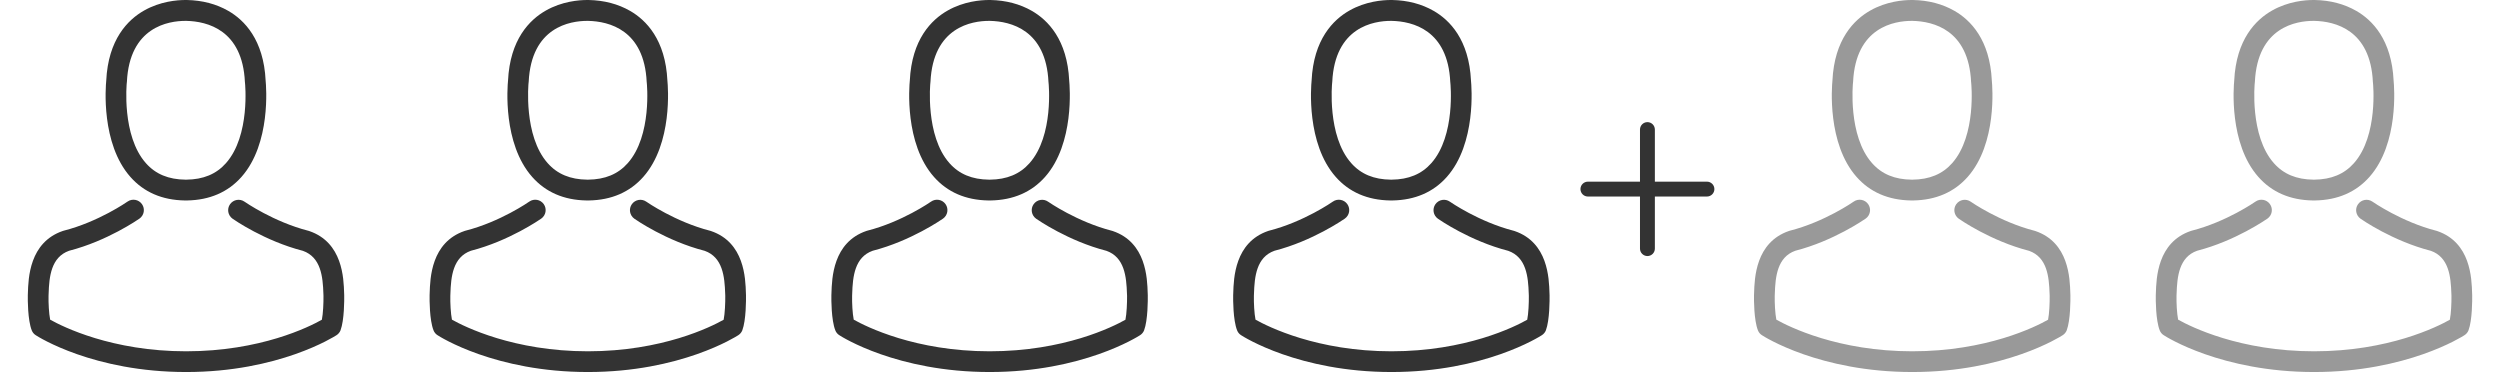
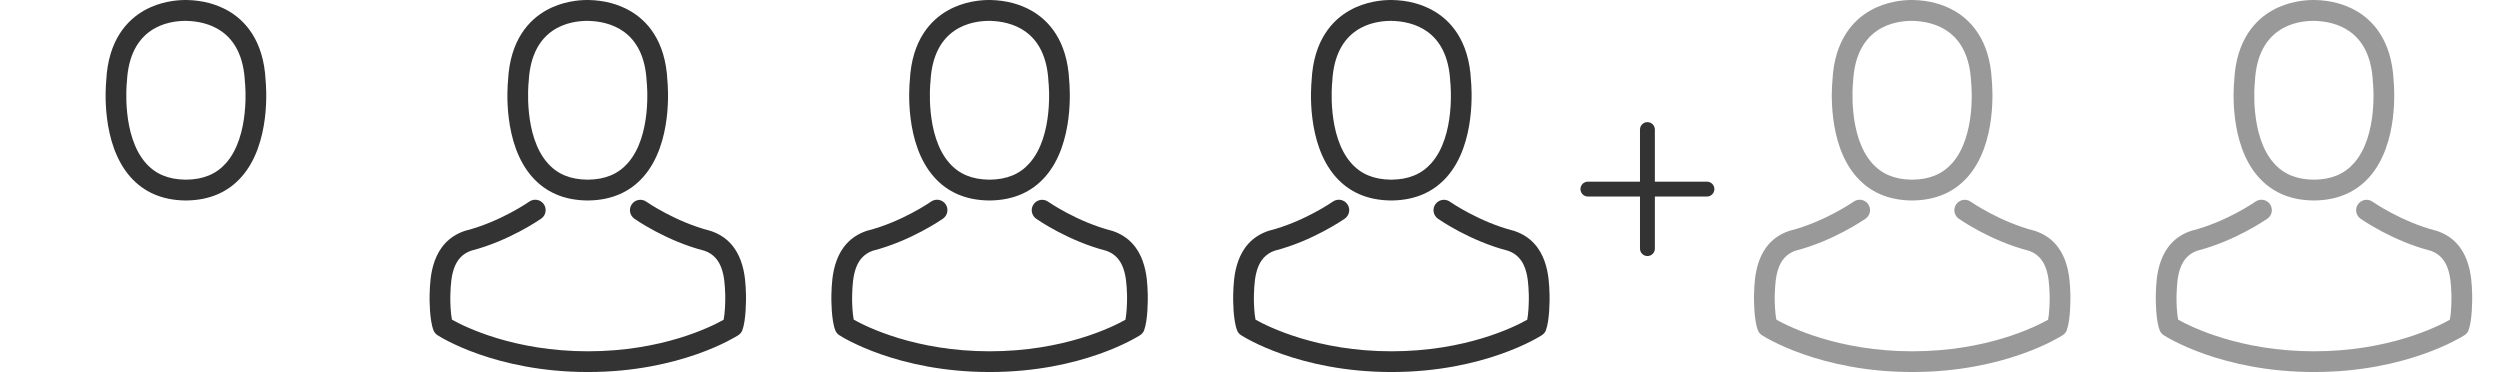
<svg xmlns="http://www.w3.org/2000/svg" width="168" height="25" viewBox="0 0 168 25" fill="none">
  <path d="M93.409 13.471C93.435 13.471 93.461 13.471 93.492 13.471C93.503 13.471 93.513 13.471 93.523 13.471C93.539 13.471 93.56 13.471 93.575 13.471C95.092 13.445 96.319 12.912 97.225 11.892C99.218 9.645 98.887 5.793 98.851 5.426C98.721 2.666 97.416 1.346 96.34 0.73C95.537 0.269 94.6 0.021 93.554 0H93.518C93.513 0 93.503 0 93.498 0H93.466C92.892 0 91.763 0.093 90.681 0.709C89.594 1.325 88.269 2.645 88.139 5.426C88.103 5.793 87.772 9.645 89.765 11.892C90.666 12.912 91.893 13.445 93.409 13.471ZM89.522 5.555C89.522 5.539 89.527 5.524 89.527 5.514C89.698 1.802 92.333 1.403 93.461 1.403H93.482C93.492 1.403 93.508 1.403 93.523 1.403C94.921 1.434 97.297 2.004 97.458 5.514C97.458 5.529 97.458 5.545 97.463 5.555C97.468 5.591 97.831 9.112 96.184 10.965C95.532 11.7 94.662 12.062 93.518 12.073C93.508 12.073 93.503 12.073 93.492 12.073C93.482 12.073 93.477 12.073 93.466 12.073C92.328 12.062 91.453 11.7 90.805 10.965C89.164 9.122 89.516 5.586 89.522 5.555Z" fill="#333333" />
  <path d="M104.131 19.859C104.131 19.854 104.131 19.849 104.131 19.844C104.131 19.802 104.126 19.761 104.126 19.714C104.095 18.689 104.028 16.292 101.781 15.526C101.765 15.521 101.744 15.516 101.729 15.51C99.394 14.915 97.453 13.569 97.432 13.553C97.116 13.331 96.681 13.409 96.459 13.724C96.236 14.04 96.314 14.475 96.629 14.698C96.718 14.76 98.778 16.194 101.356 16.856C102.562 17.286 102.697 18.575 102.733 19.756C102.733 19.802 102.733 19.844 102.738 19.885C102.744 20.351 102.713 21.07 102.63 21.485C101.791 21.961 98.504 23.607 93.503 23.607C88.522 23.607 85.214 21.956 84.37 21.48C84.287 21.065 84.251 20.346 84.262 19.88C84.262 19.838 84.267 19.797 84.267 19.75C84.303 18.57 84.438 17.281 85.644 16.851C88.222 16.189 90.282 14.749 90.371 14.692C90.686 14.47 90.764 14.035 90.541 13.719C90.319 13.403 89.884 13.326 89.568 13.548C89.547 13.564 87.616 14.91 85.271 15.505C85.25 15.51 85.235 15.516 85.219 15.521C82.972 16.292 82.905 18.689 82.874 19.709C82.874 19.756 82.874 19.797 82.869 19.838C82.869 19.844 82.869 19.849 82.869 19.854C82.864 20.123 82.859 21.505 83.133 22.199C83.185 22.334 83.278 22.448 83.402 22.525C83.558 22.629 87.28 25 93.508 25C99.736 25 103.458 22.624 103.613 22.525C103.732 22.448 103.831 22.334 103.883 22.199C104.141 21.511 104.136 20.128 104.131 19.859Z" fill="#333333" />
  <path d="M128.409 13.471C128.435 13.471 128.461 13.471 128.492 13.471C128.503 13.471 128.513 13.471 128.523 13.471C128.539 13.471 128.56 13.471 128.575 13.471C130.092 13.445 131.319 12.912 132.225 11.892C134.218 9.645 133.887 5.793 133.851 5.426C133.721 2.666 132.417 1.346 131.34 0.73C130.537 0.269 129.6 0.021 128.554 0H128.518C128.513 0 128.503 0 128.497 0H128.466C127.892 0 126.763 0.093 125.681 0.709C124.594 1.325 123.269 2.645 123.139 5.426C123.103 5.793 122.772 9.645 124.765 11.892C125.666 12.912 126.893 13.445 128.409 13.471ZM124.522 5.555C124.522 5.539 124.527 5.524 124.527 5.514C124.698 1.802 127.333 1.403 128.461 1.403H128.482C128.492 1.403 128.508 1.403 128.523 1.403C129.921 1.434 132.297 2.004 132.458 5.514C132.458 5.529 132.458 5.545 132.463 5.555C132.468 5.591 132.831 9.112 131.184 10.965C130.532 11.7 129.662 12.062 128.518 12.073C128.508 12.073 128.503 12.073 128.492 12.073C128.482 12.073 128.477 12.073 128.466 12.073C127.327 12.062 126.453 11.7 125.805 10.965C124.164 9.122 124.516 5.586 124.522 5.555Z" fill="#999999" />
  <path d="M139.131 19.859C139.131 19.854 139.131 19.849 139.131 19.844C139.131 19.802 139.126 19.761 139.126 19.714C139.095 18.689 139.028 16.292 136.781 15.526C136.765 15.521 136.744 15.516 136.729 15.51C134.394 14.915 132.453 13.569 132.432 13.553C132.116 13.331 131.681 13.409 131.459 13.724C131.236 14.04 131.314 14.475 131.63 14.698C131.718 14.76 133.778 16.194 136.356 16.856C137.562 17.286 137.697 18.575 137.733 19.756C137.733 19.802 137.733 19.844 137.738 19.885C137.744 20.351 137.713 21.07 137.63 21.485C136.791 21.961 133.504 23.607 128.503 23.607C123.522 23.607 120.214 21.956 119.37 21.48C119.287 21.065 119.251 20.346 119.262 19.88C119.262 19.838 119.267 19.797 119.267 19.75C119.303 18.57 119.438 17.281 120.644 16.851C123.222 16.189 125.282 14.749 125.37 14.692C125.686 14.47 125.764 14.035 125.541 13.719C125.319 13.403 124.884 13.326 124.568 13.548C124.547 13.564 122.616 14.91 120.271 15.505C120.25 15.51 120.235 15.516 120.219 15.521C117.972 16.292 117.905 18.689 117.874 19.709C117.874 19.756 117.874 19.797 117.869 19.838C117.869 19.844 117.869 19.849 117.869 19.854C117.864 20.123 117.859 21.505 118.133 22.199C118.185 22.334 118.278 22.448 118.402 22.525C118.557 22.629 122.28 25 128.508 25C134.736 25 138.458 22.624 138.613 22.525C138.732 22.448 138.831 22.334 138.883 22.199C139.141 21.511 139.136 20.128 139.131 19.859Z" fill="#999999" />
  <path d="M155.409 13.471C155.435 13.471 155.461 13.471 155.492 13.471C155.503 13.471 155.513 13.471 155.523 13.471C155.539 13.471 155.56 13.471 155.575 13.471C157.092 13.445 158.319 12.912 159.225 11.892C161.218 9.645 160.887 5.793 160.851 5.426C160.721 2.666 159.417 1.346 158.34 0.73C157.537 0.269 156.6 0.021 155.554 0H155.518C155.513 0 155.503 0 155.497 0H155.466C154.892 0 153.763 0.093 152.681 0.709C151.594 1.325 150.269 2.645 150.139 5.426C150.103 5.793 149.772 9.645 151.765 11.892C152.666 12.912 153.893 13.445 155.409 13.471ZM151.522 5.555C151.522 5.539 151.527 5.524 151.527 5.514C151.698 1.802 154.333 1.403 155.461 1.403H155.482C155.492 1.403 155.508 1.403 155.523 1.403C156.921 1.434 159.297 2.004 159.458 5.514C159.458 5.529 159.458 5.545 159.463 5.555C159.468 5.591 159.831 9.112 158.184 10.965C157.532 11.7 156.662 12.062 155.518 12.073C155.508 12.073 155.503 12.073 155.492 12.073C155.482 12.073 155.477 12.073 155.466 12.073C154.327 12.062 153.453 11.7 152.805 10.965C151.164 9.122 151.516 5.586 151.522 5.555Z" fill="#999999" />
  <path d="M166.131 19.859C166.131 19.854 166.131 19.849 166.131 19.844C166.131 19.802 166.126 19.761 166.126 19.714C166.095 18.689 166.028 16.292 163.781 15.526C163.765 15.521 163.744 15.516 163.729 15.51C161.394 14.915 159.453 13.569 159.432 13.553C159.116 13.331 158.681 13.409 158.459 13.724C158.236 14.04 158.314 14.475 158.63 14.698C158.718 14.76 160.778 16.194 163.356 16.856C164.562 17.286 164.697 18.575 164.733 19.756C164.733 19.802 164.733 19.844 164.738 19.885C164.744 20.351 164.713 21.07 164.63 21.485C163.791 21.961 160.504 23.607 155.503 23.607C150.522 23.607 147.214 21.956 146.37 21.48C146.287 21.065 146.251 20.346 146.262 19.88C146.262 19.838 146.267 19.797 146.267 19.75C146.303 18.57 146.438 17.281 147.644 16.851C150.222 16.189 152.282 14.749 152.37 14.692C152.686 14.47 152.764 14.035 152.541 13.719C152.319 13.403 151.884 13.326 151.568 13.548C151.547 13.564 149.616 14.91 147.271 15.505C147.25 15.51 147.235 15.516 147.219 15.521C144.972 16.292 144.905 18.689 144.874 19.709C144.874 19.756 144.874 19.797 144.869 19.838C144.869 19.844 144.869 19.849 144.869 19.854C144.864 20.123 144.859 21.505 145.133 22.199C145.185 22.334 145.278 22.448 145.402 22.525C145.557 22.629 149.28 25 155.508 25C161.736 25 165.458 22.624 165.613 22.525C165.732 22.448 165.831 22.334 165.883 22.199C166.141 21.511 166.136 20.128 166.131 19.859Z" fill="#999999" />
  <path d="M66.409 13.471C66.435 13.471 66.461 13.471 66.492 13.471C66.503 13.471 66.513 13.471 66.523 13.471C66.539 13.471 66.56 13.471 66.575 13.471C68.092 13.445 69.319 12.912 70.225 11.892C72.218 9.645 71.887 5.793 71.851 5.426C71.721 2.666 70.416 1.346 69.34 0.73C68.537 0.269 67.6 0.021 66.554 0H66.518C66.513 0 66.503 0 66.498 0H66.466C65.892 0 64.763 0.093 63.681 0.709C62.594 1.325 61.269 2.645 61.139 5.426C61.103 5.793 60.772 9.645 62.765 11.892C63.666 12.912 64.893 13.445 66.409 13.471ZM62.522 5.555C62.522 5.539 62.527 5.524 62.527 5.514C62.697 1.802 65.333 1.403 66.461 1.403H66.482C66.492 1.403 66.508 1.403 66.523 1.403C67.921 1.434 70.297 2.004 70.458 5.514C70.458 5.529 70.458 5.545 70.463 5.555C70.468 5.591 70.831 9.112 69.184 10.965C68.532 11.7 67.662 12.062 66.518 12.073C66.508 12.073 66.503 12.073 66.492 12.073C66.482 12.073 66.477 12.073 66.466 12.073C65.328 12.062 64.453 11.7 63.805 10.965C62.164 9.122 62.516 5.586 62.522 5.555Z" fill="#333333" />
  <path d="M77.131 19.859C77.131 19.854 77.131 19.849 77.131 19.844C77.131 19.802 77.126 19.761 77.126 19.714C77.095 18.689 77.028 16.292 74.781 15.526C74.765 15.521 74.745 15.516 74.729 15.51C72.394 14.915 70.453 13.569 70.432 13.553C70.116 13.331 69.681 13.409 69.459 13.724C69.236 14.04 69.314 14.475 69.629 14.698C69.718 14.76 71.778 16.194 74.356 16.856C75.562 17.286 75.697 18.575 75.733 19.756C75.733 19.802 75.733 19.844 75.739 19.885C75.744 20.351 75.713 21.07 75.63 21.485C74.791 21.961 71.504 23.607 66.503 23.607C61.522 23.607 58.214 21.956 57.37 21.48C57.287 21.065 57.251 20.346 57.262 19.88C57.262 19.838 57.267 19.797 57.267 19.75C57.303 18.57 57.438 17.281 58.644 16.851C61.222 16.189 63.282 14.749 63.37 14.692C63.686 14.47 63.764 14.035 63.541 13.719C63.319 13.403 62.884 13.326 62.568 13.548C62.547 13.564 60.616 14.91 58.271 15.505C58.25 15.51 58.235 15.516 58.219 15.521C55.972 16.292 55.905 18.689 55.874 19.709C55.874 19.756 55.874 19.797 55.869 19.838C55.869 19.844 55.869 19.849 55.869 19.854C55.864 20.123 55.859 21.505 56.133 22.199C56.185 22.334 56.278 22.448 56.402 22.525C56.557 22.629 60.28 25 66.508 25C72.736 25 76.458 22.624 76.613 22.525C76.733 22.448 76.831 22.334 76.883 22.199C77.141 21.511 77.136 20.128 77.131 19.859Z" fill="#333333" />
  <path d="M39.409 13.471C39.435 13.471 39.461 13.471 39.492 13.471C39.503 13.471 39.513 13.471 39.523 13.471C39.539 13.471 39.559 13.471 39.575 13.471C41.092 13.445 42.319 12.912 43.225 11.892C45.218 9.645 44.887 5.793 44.85 5.426C44.721 2.666 43.416 1.346 42.34 0.73C41.537 0.269 40.6 0.021 39.554 0H39.518C39.513 0 39.503 0 39.497 0H39.466C38.892 0 37.763 0.093 36.681 0.709C35.594 1.325 34.269 2.645 34.139 5.426C34.103 5.793 33.772 9.645 35.765 11.892C36.666 12.912 37.892 13.445 39.409 13.471ZM35.521 5.555C35.521 5.539 35.527 5.524 35.527 5.514C35.697 1.802 38.333 1.403 39.461 1.403H39.482C39.492 1.403 39.508 1.403 39.523 1.403C40.921 1.434 43.297 2.004 43.458 5.514C43.458 5.529 43.458 5.545 43.463 5.555C43.468 5.591 43.831 9.112 42.184 10.965C41.532 11.7 40.662 12.062 39.518 12.073C39.508 12.073 39.503 12.073 39.492 12.073C39.482 12.073 39.477 12.073 39.466 12.073C38.327 12.062 37.453 11.7 36.805 10.965C35.164 9.122 35.516 5.586 35.521 5.555Z" fill="#333333" />
  <path d="M50.131 19.859C50.131 19.854 50.131 19.849 50.131 19.844C50.131 19.802 50.126 19.761 50.126 19.714C50.095 18.689 50.028 16.292 47.781 15.526C47.765 15.521 47.744 15.516 47.729 15.51C45.394 14.915 43.453 13.569 43.432 13.553C43.116 13.331 42.681 13.409 42.459 13.724C42.236 14.04 42.314 14.475 42.63 14.698C42.718 14.76 44.778 16.194 47.356 16.856C48.562 17.286 48.697 18.575 48.733 19.756C48.733 19.802 48.733 19.844 48.738 19.885C48.744 20.351 48.713 21.07 48.63 21.485C47.791 21.961 44.504 23.607 39.503 23.607C34.522 23.607 31.214 21.956 30.37 21.48C30.287 21.065 30.251 20.346 30.262 19.88C30.262 19.838 30.267 19.797 30.267 19.75C30.303 18.57 30.438 17.281 31.644 16.851C34.222 16.189 36.282 14.749 36.37 14.692C36.686 14.47 36.764 14.035 36.541 13.719C36.319 13.403 35.884 13.326 35.568 13.548C35.547 13.564 33.616 14.91 31.271 15.505C31.25 15.51 31.235 15.516 31.219 15.521C28.972 16.292 28.905 18.689 28.874 19.709C28.874 19.756 28.874 19.797 28.869 19.838C28.869 19.844 28.869 19.849 28.869 19.854C28.864 20.123 28.858 21.505 29.133 22.199C29.185 22.334 29.278 22.448 29.402 22.525C29.558 22.629 33.28 25 39.508 25C45.736 25 49.458 22.624 49.613 22.525C49.732 22.448 49.831 22.334 49.883 22.199C50.141 21.511 50.136 20.128 50.131 19.859Z" fill="#333333" />
  <path d="M12.409 13.471C12.435 13.471 12.461 13.471 12.492 13.471C12.503 13.471 12.513 13.471 12.523 13.471C12.539 13.471 12.559 13.471 12.575 13.471C14.092 13.445 15.319 12.912 16.225 11.892C18.218 9.645 17.887 5.793 17.851 5.426C17.721 2.666 16.416 1.346 15.34 0.73C14.537 0.269 13.6 0.021 12.554 0H12.518C12.513 0 12.503 0 12.497 0H12.466C11.892 0 10.763 0.093 9.681 0.709C8.594 1.325 7.269 2.645 7.139 5.426C7.103 5.793 6.772 9.645 8.765 11.892C9.666 12.912 10.893 13.445 12.409 13.471ZM8.521 5.555C8.521 5.539 8.527 5.524 8.527 5.514C8.697 1.802 11.333 1.403 12.461 1.403H12.482C12.492 1.403 12.508 1.403 12.523 1.403C13.921 1.434 16.297 2.004 16.458 5.514C16.458 5.529 16.458 5.545 16.463 5.555C16.468 5.591 16.831 9.112 15.184 10.965C14.532 11.7 13.662 12.062 12.518 12.073C12.508 12.073 12.503 12.073 12.492 12.073C12.482 12.073 12.477 12.073 12.466 12.073C11.327 12.062 10.453 11.7 9.805 10.965C8.164 9.122 8.516 5.586 8.521 5.555Z" fill="#333333" />
-   <path d="M23.131 19.859C23.131 19.854 23.131 19.849 23.131 19.844C23.131 19.802 23.126 19.761 23.126 19.714C23.095 18.689 23.027 16.292 20.781 15.526C20.765 15.521 20.744 15.516 20.729 15.51C18.394 14.915 16.453 13.569 16.432 13.553C16.116 13.331 15.681 13.409 15.459 13.724C15.236 14.04 15.314 14.475 15.63 14.698C15.717 14.76 17.778 16.194 20.356 16.856C21.562 17.286 21.697 18.575 21.733 19.756C21.733 19.802 21.733 19.844 21.738 19.885C21.744 20.351 21.713 21.07 21.63 21.485C20.791 21.961 17.504 23.607 12.503 23.607C7.522 23.607 4.214 21.956 3.37 21.48C3.287 21.065 3.251 20.346 3.262 19.88C3.262 19.838 3.267 19.797 3.267 19.75C3.303 18.57 3.438 17.281 4.644 16.851C7.222 16.189 9.282 14.749 9.37 14.692C9.686 14.47 9.764 14.035 9.541 13.719C9.319 13.403 8.884 13.326 8.568 13.548C8.547 13.564 6.616 14.91 4.271 15.505C4.25 15.51 4.235 15.516 4.219 15.521C1.972 16.292 1.905 18.689 1.874 19.709C1.874 19.756 1.874 19.797 1.869 19.838C1.869 19.844 1.869 19.849 1.869 19.854C1.864 20.123 1.859 21.505 2.133 22.199C2.185 22.334 2.278 22.448 2.402 22.525C2.557 22.629 6.28 25 12.508 25C18.736 25 22.458 22.624 22.613 22.525C22.732 22.448 22.831 22.334 22.883 22.199C23.141 21.511 23.136 20.128 23.131 19.859Z" fill="#333333" />
  <path d="M110.707 17.207C110.431 17.207 110.207 16.983 110.207 16.707L110.207 8.707C110.207 8.431 110.431 8.207 110.707 8.207C110.983 8.207 111.207 8.431 111.207 8.707L111.207 16.707C111.207 16.983 110.983 17.207 110.707 17.207Z" fill="#333333" />
  <path d="M106.207 12.707C106.207 12.431 106.431 12.207 106.707 12.207H110.707H114.707C114.983 12.207 115.207 12.431 115.207 12.707C115.207 12.983 114.983 13.207 114.707 13.207L106.707 13.207C106.431 13.207 106.207 12.983 106.207 12.707Z" fill="#333333" />
</svg>